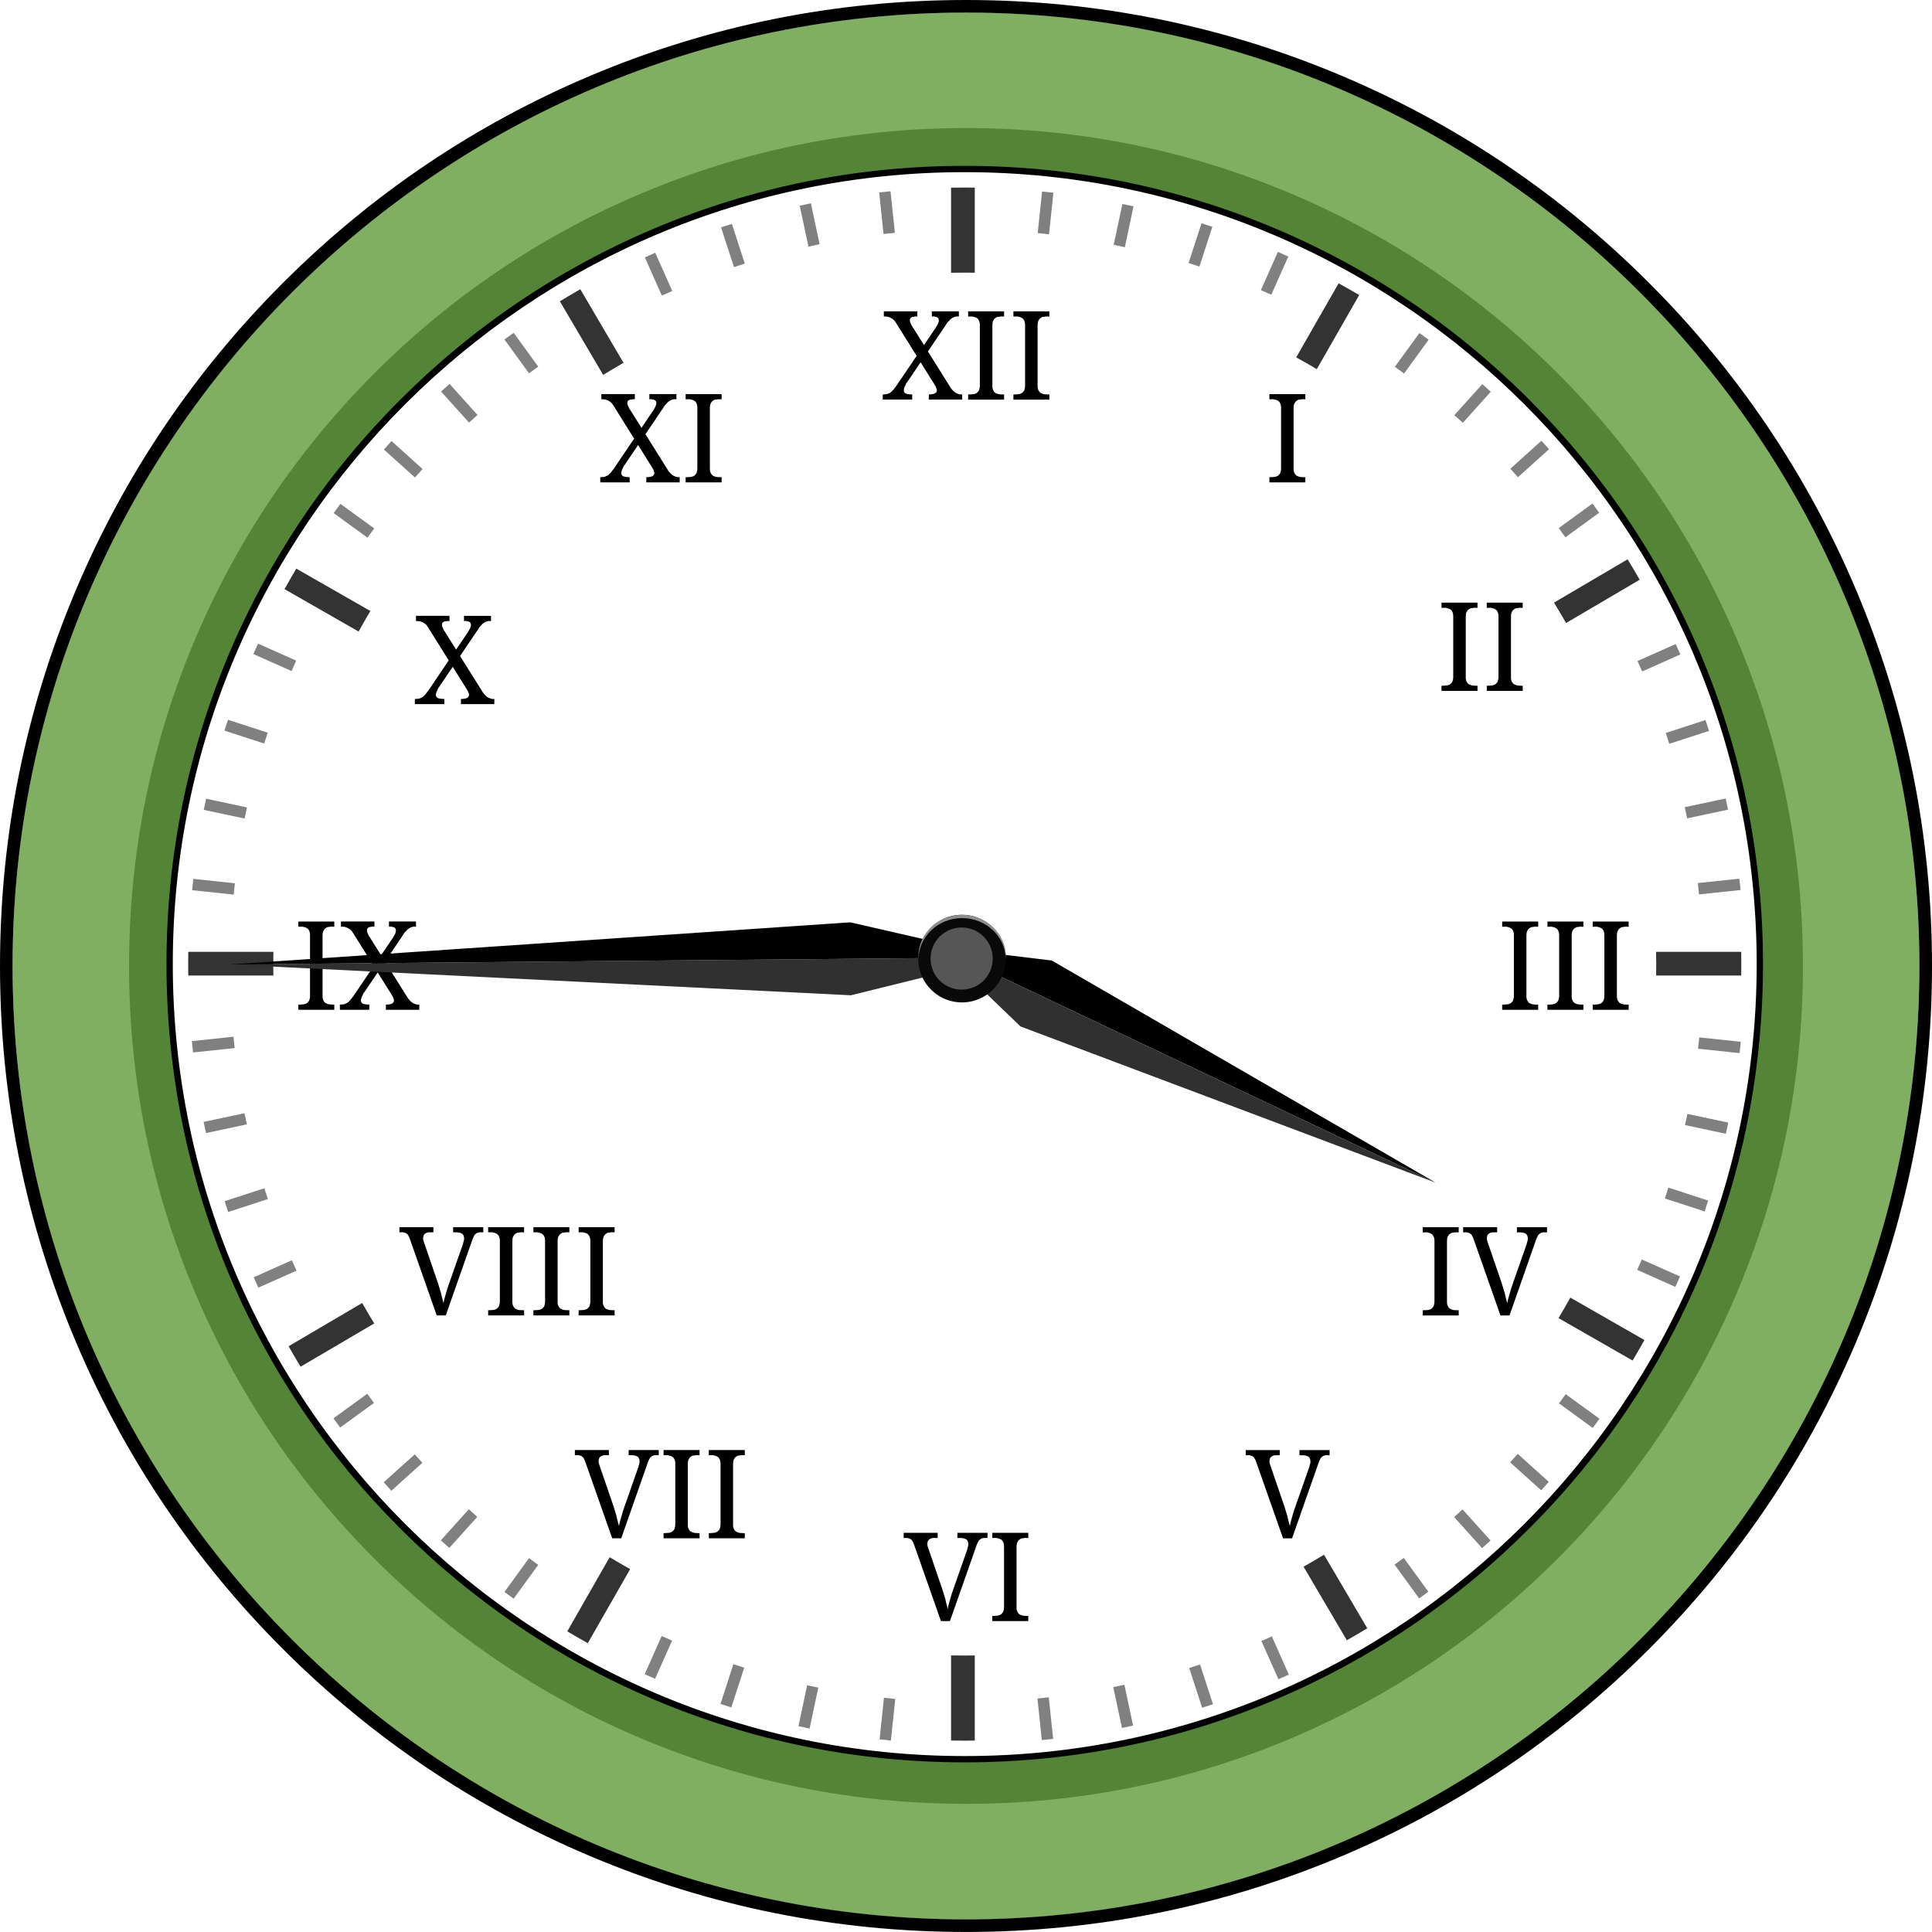
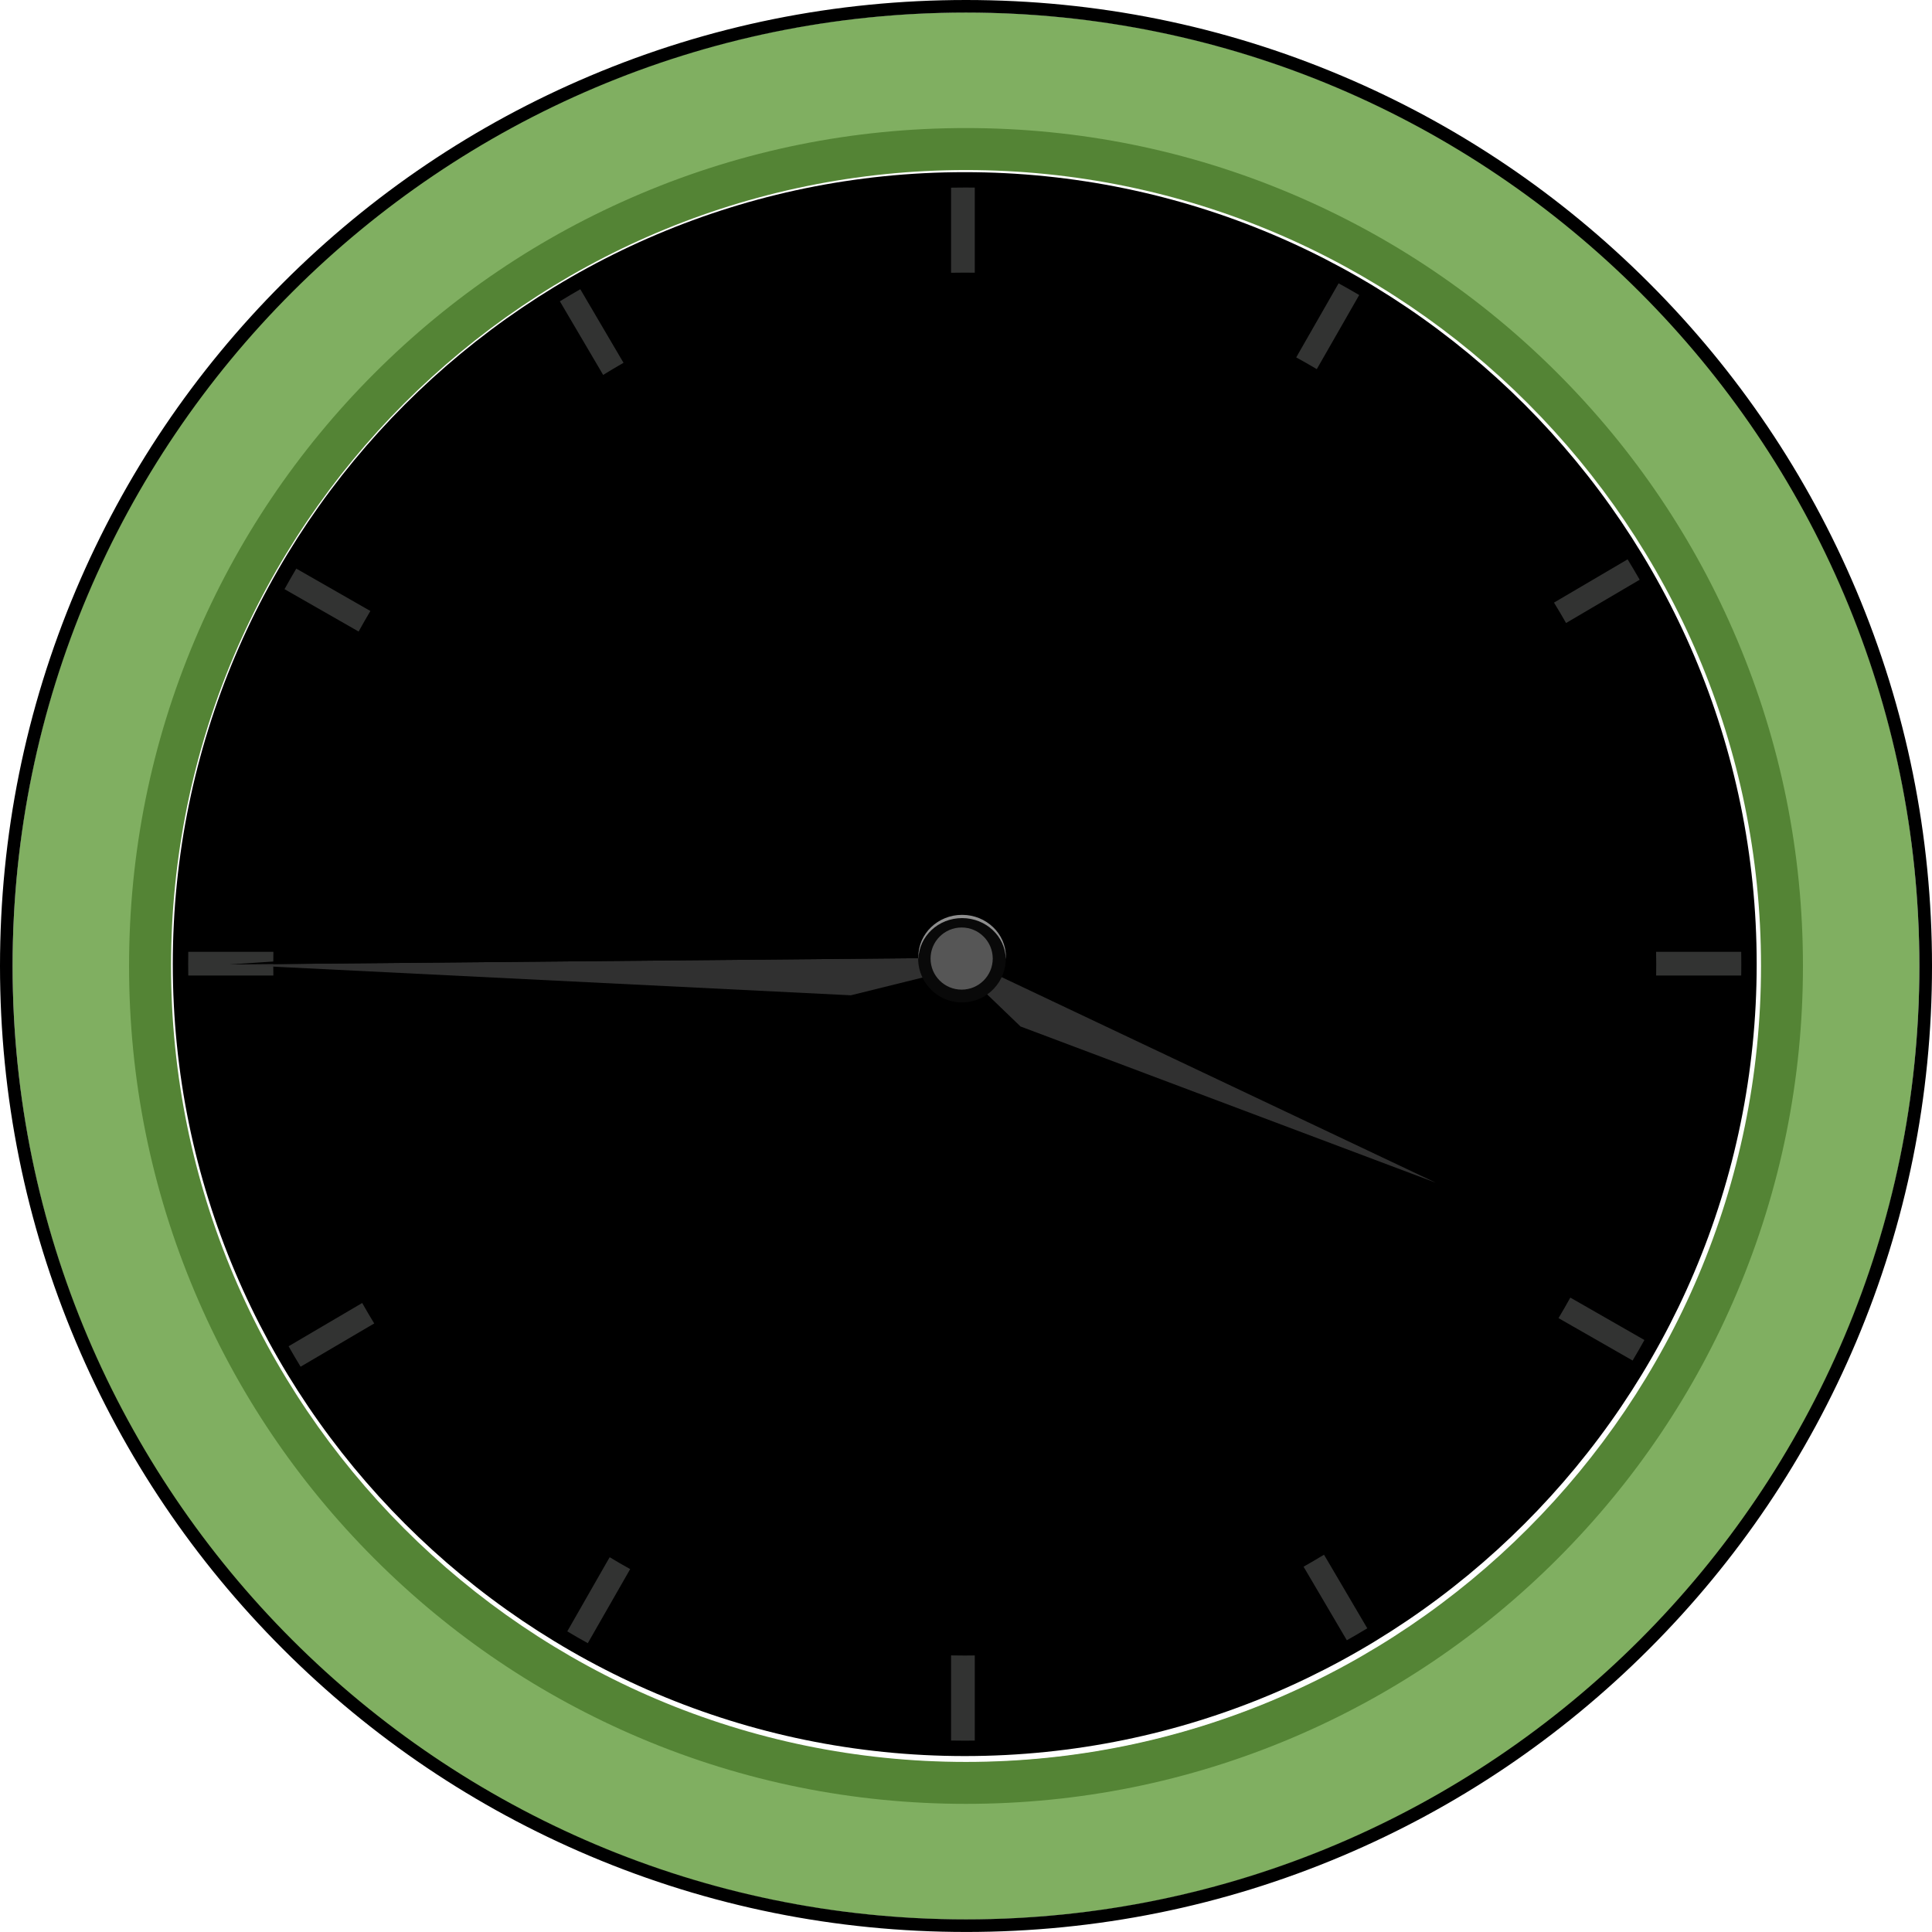
<svg xmlns="http://www.w3.org/2000/svg" xmlns:ns1="http://sodipodi.sourceforge.net/DTD/sodipodi-0.dtd" xmlns:ns2="http://www.inkscape.org/namespaces/inkscape" width="233.453" height="233.448" viewBox="0 0 175.089 175.086" class="displayed_equation" version="1.1" id="svg30" ns1:docname="1.svg">
  <defs id="defs34" />
  <ns1:namedview pagecolor="#ffffff" bordercolor="#666666" borderopacity="1" objecttolerance="10" gridtolerance="10" guidetolerance="10" ns2:pageopacity="0" ns2:pageshadow="2" ns2:window-width="640" ns2:window-height="480" id="namedview32" />
-   <path d="m 85.082,29.008 c -0.027,-0.098 -0.016,-0.117 -0.043,-0.16 -0.043,-0.055 -0.074,-0.078 -0.125,-0.098 -0.059,-0.035 -0.117,-0.043 -0.191,-0.051 -0.082,-0.039 -0.152,-0.016 -0.242,-0.016 h -0.031 v -0.469 h 2.449 v 0.469 h -0.098 c -0.109,-0.023 -0.207,0.016 -0.297,0.039 -0.09,0.023 -0.176,0.07 -0.262,0.137 -0.098,0.047 -0.168,0.145 -0.258,0.246 -0.121,0.074 -0.188,0.23 -0.293,0.383 l -1.598,2.363 2.066,3.297 c 0.145,0.207 0.32,0.371 0.465,0.461 0.137,0.059 0.289,0.137 0.434,0.137 h 0.141 v 0.469 h -3.023 v -0.469 h 0.059 c 0.434,-0.012 0.668,-0.125 0.668,-0.375 0,-0.059 -0.004,-0.078 -0.016,-0.121 -0.039,-0.051 -0.027,-0.086 -0.051,-0.141 -0.039,-0.086 -0.062,-0.121 -0.113,-0.203 -0.055,-0.109 -0.109,-0.184 -0.188,-0.305 l -1.105,-1.77 -1.23,1.824 c -0.066,0.031 -0.066,0.098 -0.102,0.16 -0.031,0.059 -0.062,0.121 -0.09,0.188 -0.031,0.035 -0.055,0.133 -0.074,0.203 -0.027,0.035 -0.023,0.129 -0.023,0.188 -0.004,0.102 0.059,0.219 0.176,0.27 0.09,0.039 0.301,0.082 0.551,0.082 h 0.031 v 0.469 h -2.668 v -0.469 h 0.07 c 0.109,-0.012 0.254,-0.016 0.352,-0.043 0.094,-0.059 0.195,-0.074 0.281,-0.133 0.082,-0.082 0.168,-0.145 0.254,-0.242 0.062,-0.102 0.176,-0.223 0.277,-0.367 l 1.836,-2.707 -1.863,-2.98 c -0.137,-0.234 -0.285,-0.363 -0.453,-0.453 -0.188,-0.094 -0.34,-0.137 -0.508,-0.137 h -0.148 v -0.469 h 3.035 v 0.469 h -0.031 c -0.129,-0.023 -0.234,0.012 -0.316,0.027 -0.113,-0.016 -0.152,0.039 -0.199,0.066 -0.074,0.008 -0.078,0.066 -0.098,0.105 -0.047,0.016 -0.027,0.082 -0.027,0.125 -0.02,0.008 0.004,0.078 0.008,0.113 -0.016,0.035 0.016,0.082 0.035,0.129 0.016,0.039 0.047,0.109 0.078,0.172 0.008,0.066 0.086,0.148 0.148,0.25 l 1.004,1.602 1.07,-1.582 c 0.082,-0.152 0.152,-0.246 0.203,-0.359 0.047,-0.121 0.074,-0.223 0.074,-0.324 m 2.656,7.207 v -0.469 h 0.141 c 0.102,-0.012 0.25,-0.012 0.359,-0.027 0.098,-0.02 0.207,-0.059 0.293,-0.113 0.074,-0.09 0.148,-0.141 0.195,-0.242 0.039,-0.125 0.074,-0.25 0.074,-0.426 v -5.449 c 0,-0.199 -0.027,-0.312 -0.074,-0.418 -0.055,-0.125 -0.113,-0.188 -0.195,-0.246 -0.094,-0.059 -0.184,-0.094 -0.293,-0.113 -0.125,-0.051 -0.23,-0.027 -0.359,-0.027 h -0.141 v -0.469 h 3.258 v 0.469 h -0.145 c -0.141,-0.023 -0.242,0.012 -0.355,0.027 -0.145,-0.012 -0.211,0.059 -0.293,0.113 -0.082,0.055 -0.148,0.137 -0.199,0.246 -0.051,0.086 -0.07,0.242 -0.07,0.418 v 5.449 c -0.012,0.168 0.023,0.316 0.07,0.426 0.047,0.09 0.117,0.184 0.199,0.242 0.082,0.027 0.18,0.094 0.293,0.113 0.082,0.016 0.23,0.027 0.355,0.027 h 0.145 v 0.469 h -3.258 m 4.102,0 v -0.469 h 0.141 c 0.102,-0.012 0.246,-0.012 0.359,-0.027 0.098,-0.02 0.207,-0.059 0.289,-0.113 0.074,-0.09 0.152,-0.141 0.199,-0.242 0.035,-0.125 0.07,-0.25 0.07,-0.426 v -5.449 c 0,-0.199 -0.023,-0.312 -0.07,-0.418 -0.059,-0.125 -0.113,-0.188 -0.199,-0.246 -0.09,-0.059 -0.18,-0.094 -0.289,-0.113 -0.125,-0.051 -0.23,-0.027 -0.359,-0.027 h -0.141 v -0.469 h 3.258 v 0.469 h -0.145 c -0.145,-0.023 -0.246,0.012 -0.359,0.027 -0.145,-0.012 -0.211,0.059 -0.293,0.113 -0.082,0.055 -0.148,0.137 -0.195,0.246 -0.051,0.086 -0.074,0.242 -0.074,0.418 v 5.449 c -0.012,0.168 0.023,0.316 0.074,0.426 0.047,0.09 0.113,0.184 0.195,0.242 0.082,0.027 0.18,0.094 0.293,0.113 0.082,0.016 0.234,0.027 0.359,0.027 h 0.145 v 0.469 h -3.258 m 23.199,7.5 v -0.469 h 0.141 c 0.102,-0.012 0.25,-0.012 0.359,-0.027 0.098,-0.02 0.207,-0.059 0.293,-0.113 0.07,-0.09 0.148,-0.141 0.195,-0.242 0.039,-0.125 0.07,-0.25 0.07,-0.426 v -5.449 c 0,-0.199 -0.023,-0.312 -0.07,-0.418 -0.055,-0.125 -0.113,-0.188 -0.195,-0.246 -0.094,-0.059 -0.184,-0.094 -0.293,-0.113 -0.125,-0.051 -0.23,-0.027 -0.359,-0.027 h -0.141 v -0.469 h 3.258 v 0.469 h -0.145 c -0.145,-0.023 -0.242,0.012 -0.359,0.027 -0.145,-0.012 -0.207,0.059 -0.289,0.113 -0.086,0.055 -0.148,0.137 -0.199,0.246 -0.051,0.086 -0.074,0.242 -0.074,0.418 v 5.449 c -0.008,0.168 0.027,0.316 0.074,0.426 0.047,0.09 0.117,0.184 0.199,0.242 0.078,0.027 0.18,0.094 0.289,0.113 0.082,0.016 0.234,0.027 0.359,0.027 h 0.145 v 0.469 h -3.258 m 15.598,18.898 v -0.469 h 0.145 c 0.102,-0.012 0.246,-0.008 0.355,-0.027 0.102,-0.02 0.211,-0.055 0.293,-0.113 0.074,-0.086 0.152,-0.137 0.199,-0.242 0.035,-0.121 0.07,-0.246 0.07,-0.422 v -5.449 c 0,-0.203 -0.023,-0.316 -0.07,-0.422 -0.059,-0.125 -0.113,-0.188 -0.199,-0.242 -0.094,-0.062 -0.18,-0.098 -0.293,-0.113 -0.121,-0.051 -0.227,-0.027 -0.355,-0.027 h -0.145 v -0.473 h 3.262 v 0.473 h -0.148 c -0.141,-0.023 -0.242,0.008 -0.355,0.027 -0.145,-0.016 -0.211,0.055 -0.293,0.113 -0.082,0.051 -0.148,0.137 -0.195,0.242 -0.051,0.086 -0.074,0.246 -0.074,0.422 v 5.449 c -0.012,0.168 0.023,0.316 0.074,0.422 0.047,0.09 0.113,0.188 0.195,0.242 0.082,0.027 0.18,0.094 0.293,0.113 0.082,0.016 0.23,0.027 0.355,0.027 h 0.148 v 0.469 h -3.262 m 4.102,0 v -0.469 h 0.141 c 0.102,-0.012 0.25,-0.008 0.359,-0.027 0.098,-0.02 0.207,-0.055 0.293,-0.113 0.074,-0.086 0.148,-0.137 0.195,-0.242 0.039,-0.121 0.074,-0.246 0.074,-0.422 v -5.449 c 0,-0.203 -0.027,-0.316 -0.074,-0.422 -0.055,-0.125 -0.113,-0.188 -0.195,-0.242 -0.094,-0.062 -0.184,-0.098 -0.293,-0.113 -0.125,-0.051 -0.23,-0.027 -0.359,-0.027 H 134.738 v -0.473 h 3.258 v 0.473 h -0.145 c -0.141,-0.023 -0.242,0.008 -0.355,0.027 -0.145,-0.016 -0.211,0.055 -0.293,0.113 -0.082,0.051 -0.148,0.137 -0.199,0.242 -0.051,0.086 -0.07,0.246 -0.07,0.422 v 5.449 c -0.012,0.168 0.023,0.316 0.07,0.422 0.047,0.09 0.117,0.188 0.199,0.242 0.082,0.027 0.18,0.094 0.293,0.113 0.082,0.016 0.23,0.027 0.355,0.027 h 0.145 v 0.469 H 134.738 m 1.398,28.902 v -0.473 h 0.145 c 0.102,-0.008 0.246,-0.008 0.355,-0.027 0.102,-0.016 0.211,-0.055 0.293,-0.109 0.074,-0.09 0.152,-0.141 0.199,-0.246 0.035,-0.121 0.07,-0.246 0.07,-0.422 v -5.449 c 0,-0.199 -0.023,-0.316 -0.07,-0.418 -0.059,-0.125 -0.113,-0.191 -0.199,-0.246 -0.094,-0.062 -0.18,-0.094 -0.293,-0.113 -0.121,-0.051 -0.227,-0.027 -0.355,-0.027 h -0.145 v -0.469 h 3.262 v 0.469 h -0.148 c -0.141,-0.023 -0.242,0.012 -0.355,0.027 -0.145,-0.012 -0.211,0.059 -0.293,0.113 -0.082,0.055 -0.148,0.137 -0.195,0.246 -0.051,0.086 -0.074,0.242 -0.074,0.418 v 5.449 c -0.012,0.168 0.023,0.316 0.074,0.422 0.047,0.09 0.113,0.188 0.195,0.246 0.082,0.023 0.18,0.094 0.293,0.109 0.082,0.019 0.23,0.027 0.355,0.027 h 0.148 v 0.473 h -3.262 m 4.102,0 v -0.473 h 0.141 c 0.102,-0.008 0.25,-0.008 0.359,-0.027 0.098,-0.016 0.207,-0.055 0.293,-0.109 0.074,-0.09 0.148,-0.141 0.195,-0.246 0.039,-0.121 0.074,-0.246 0.074,-0.422 v -5.449 c 0,-0.199 -0.027,-0.316 -0.074,-0.418 -0.055,-0.125 -0.113,-0.191 -0.195,-0.246 -0.094,-0.062 -0.184,-0.094 -0.293,-0.113 -0.125,-0.051 -0.23,-0.027 -0.359,-0.027 H 140.238 v -0.469 h 3.258 v 0.469 h -0.145 c -0.141,-0.023 -0.242,0.012 -0.355,0.027 -0.145,-0.012 -0.211,0.059 -0.293,0.113 -0.082,0.055 -0.148,0.137 -0.199,0.246 -0.051,0.086 -0.07,0.242 -0.07,0.418 v 5.449 c -0.012,0.168 0.023,0.316 0.07,0.422 0.047,0.09 0.117,0.188 0.199,0.246 0.082,0.023 0.18,0.094 0.293,0.109 0.082,0.019 0.23,0.027 0.355,0.027 h 0.145 v 0.473 H 140.238 m 4.102,0 v -0.473 h 0.141 c 0.102,-0.008 0.246,-0.008 0.359,-0.027 0.098,-0.016 0.207,-0.055 0.289,-0.109 0.074,-0.09 0.152,-0.141 0.199,-0.246 0.035,-0.121 0.07,-0.246 0.07,-0.422 v -5.449 c 0,-0.199 -0.023,-0.316 -0.07,-0.418 -0.059,-0.125 -0.113,-0.191 -0.199,-0.246 -0.09,-0.062 -0.18,-0.094 -0.289,-0.113 -0.125,-0.051 -0.23,-0.027 -0.359,-0.027 h -0.141 v -0.469 h 3.258 v 0.469 h -0.145 c -0.145,-0.023 -0.246,0.012 -0.359,0.027 -0.145,-0.012 -0.211,0.059 -0.293,0.113 -0.082,0.055 -0.148,0.137 -0.195,0.246 -0.051,0.086 -0.074,0.242 -0.074,0.418 v 5.449 c -0.012,0.168 0.023,0.316 0.074,0.422 0.047,0.09 0.113,0.188 0.195,0.246 0.082,0.023 0.18,0.094 0.293,0.109 0.082,0.019 0.234,0.027 0.359,0.027 h 0.145 v 0.473 h -3.258 m -15.402,27.699 v -0.473 h 0.145 c 0.098,-0.008 0.246,-0.008 0.355,-0.023 0.102,-0.019 0.211,-0.059 0.293,-0.113 0.074,-0.09 0.148,-0.141 0.195,-0.246 0.039,-0.121 0.074,-0.246 0.074,-0.422 v -5.449 c 0,-0.199 -0.023,-0.312 -0.074,-0.418 -0.055,-0.125 -0.109,-0.188 -0.195,-0.246 -0.094,-0.059 -0.18,-0.094 -0.293,-0.113 -0.121,-0.051 -0.23,-0.027 -0.355,-0.027 h -0.145 v -0.469 h 3.258 v 0.469 h -0.145 c -0.141,-0.023 -0.242,0.012 -0.355,0.027 -0.145,-0.012 -0.211,0.059 -0.293,0.113 -0.082,0.055 -0.148,0.137 -0.195,0.246 -0.055,0.086 -0.074,0.242 -0.074,0.418 v 5.449 c -0.012,0.168 0.023,0.316 0.074,0.422 0.047,0.09 0.113,0.188 0.195,0.246 0.082,0.027 0.18,0.094 0.293,0.113 0.082,0.016 0.23,0.023 0.355,0.023 h 0.145 v 0.473 h -3.258 m 7.043,0 -2.441,-6.941 c -0.051,-0.137 -0.082,-0.211 -0.129,-0.289 -0.051,-0.098 -0.102,-0.137 -0.164,-0.18 -0.078,-0.074 -0.133,-0.074 -0.215,-0.094 -0.09,-0.051 -0.176,-0.027 -0.285,-0.027 h -0.148 v -0.469 h 3.082 v 0.469 h -0.258 c -0.234,-0.023 -0.395,0.043 -0.508,0.129 -0.113,0.086 -0.164,0.223 -0.164,0.406 -0.019,0.062 0.008,0.129 0.023,0.195 -0.008,0.031 0.039,0.141 0.066,0.223 l 1.25,3.637 c 0.082,0.312 0.211,0.656 0.293,0.969 0.051,0.301 0.152,0.602 0.215,0.871 0.027,-0.27 0.129,-0.555 0.211,-0.859 0.078,-0.316 0.184,-0.629 0.309,-0.98 l 1.25,-3.562 c 0.008,-0.121 0.055,-0.176 0.07,-0.258 0.008,-0.098 0.027,-0.16 0.027,-0.223 -0.019,-0.199 -0.062,-0.332 -0.184,-0.418 -0.148,-0.086 -0.305,-0.129 -0.555,-0.129 h -0.254 v -0.469 h 2.727 v 0.469 h -0.211 c -0.141,-0.023 -0.203,0.012 -0.285,0.035 -0.078,0.019 -0.148,0.062 -0.211,0.129 -0.094,0.051 -0.125,0.152 -0.18,0.266 -0.059,0.078 -0.109,0.258 -0.176,0.441 l -2.336,6.66 h -0.82 m -19.703,20.199 -2.438,-6.938 c -0.051,-0.137 -0.082,-0.215 -0.133,-0.289 -0.047,-0.102 -0.102,-0.141 -0.164,-0.184 -0.074,-0.074 -0.129,-0.074 -0.211,-0.09 -0.094,-0.055 -0.176,-0.031 -0.285,-0.031 h -0.148 v -0.469 h 3.082 v 0.469 h -0.258 c -0.234,-0.023 -0.395,0.047 -0.508,0.133 -0.117,0.086 -0.164,0.219 -0.164,0.406 -0.019,0.059 0.008,0.125 0.019,0.191 -0.004,0.031 0.043,0.141 0.07,0.223 l 1.246,3.641 c 0.086,0.312 0.215,0.652 0.297,0.965 0.051,0.305 0.152,0.602 0.215,0.871 0.027,-0.27 0.129,-0.555 0.207,-0.859 0.078,-0.316 0.188,-0.629 0.312,-0.977 l 1.25,-3.562 c 0.008,-0.125 0.051,-0.18 0.07,-0.262 0.008,-0.098 0.027,-0.16 0.027,-0.223 -0.019,-0.195 -0.062,-0.328 -0.184,-0.414 -0.148,-0.086 -0.309,-0.133 -0.555,-0.133 h -0.258 v -0.469 h 2.73 v 0.469 h -0.211 c -0.141,-0.023 -0.207,0.012 -0.285,0.035 -0.078,0.019 -0.148,0.066 -0.211,0.129 -0.098,0.055 -0.125,0.152 -0.18,0.266 -0.059,0.078 -0.113,0.262 -0.176,0.441 l -2.34,6.66 h -0.82 m -31,7.5 -2.438,-6.938 c -0.055,-0.137 -0.082,-0.215 -0.133,-0.289 -0.047,-0.102 -0.102,-0.141 -0.164,-0.184 -0.074,-0.074 -0.129,-0.074 -0.211,-0.09 -0.09,-0.055 -0.176,-0.031 -0.285,-0.031 h -0.148 v -0.469 h 3.082 v 0.469 h -0.258 c -0.234,-0.023 -0.395,0.047 -0.508,0.133 -0.117,0.086 -0.164,0.219 -0.164,0.406 -0.019,0.059 0.008,0.125 0.019,0.191 -0.004,0.031 0.043,0.141 0.07,0.223 l 1.246,3.641 c 0.086,0.312 0.215,0.652 0.297,0.965 0.051,0.305 0.152,0.602 0.215,0.871 0.027,-0.27 0.129,-0.555 0.207,-0.859 0.078,-0.316 0.188,-0.629 0.312,-0.977 l 1.25,-3.562 c 0.008,-0.125 0.051,-0.18 0.07,-0.262 0.008,-0.098 0.027,-0.16 0.027,-0.223 -0.019,-0.195 -0.062,-0.328 -0.184,-0.414 -0.148,-0.086 -0.309,-0.133 -0.555,-0.133 h -0.258 v -0.469 h 2.73 v 0.469 h -0.211 c -0.141,-0.023 -0.207,0.012 -0.285,0.035 -0.078,0.019 -0.148,0.066 -0.211,0.129 -0.098,0.055 -0.125,0.152 -0.18,0.266 -0.059,0.078 -0.113,0.262 -0.176,0.441 l -2.34,6.66 h -0.82 m 4.66,0 v -0.469 h 0.145 c 0.098,-0.012 0.246,-0.012 0.355,-0.027 0.102,-0.019 0.211,-0.059 0.293,-0.113 0.074,-0.086 0.148,-0.137 0.195,-0.242 0.039,-0.125 0.074,-0.25 0.074,-0.422 v -5.453 c 0,-0.199 -0.023,-0.312 -0.074,-0.418 -0.055,-0.125 -0.109,-0.188 -0.195,-0.246 -0.094,-0.059 -0.18,-0.094 -0.293,-0.109 -0.121,-0.055 -0.23,-0.031 -0.355,-0.031 h -0.145 v -0.469 h 3.258 v 0.469 h -0.145 c -0.141,-0.023 -0.242,0.012 -0.355,0.031 -0.145,-0.016 -0.211,0.055 -0.293,0.109 -0.082,0.055 -0.148,0.141 -0.195,0.246 -0.055,0.086 -0.074,0.246 -0.074,0.418 v 5.453 c -0.012,0.164 0.023,0.312 0.074,0.422 0.047,0.09 0.113,0.184 0.195,0.242 0.082,0.027 0.18,0.094 0.293,0.113 0.082,0.016 0.23,0.027 0.355,0.027 h 0.145 v 0.469 h -3.258 M 59.484,36.508 c -0.027,-0.098 -0.016,-0.117 -0.047,-0.16 -0.043,-0.055 -0.074,-0.078 -0.125,-0.098 -0.059,-0.035 -0.117,-0.043 -0.191,-0.051 -0.078,-0.039 -0.152,-0.016 -0.238,-0.016 h -0.035 v -0.469 h 2.453 v 0.469 h -0.102 c -0.109,-0.023 -0.207,0.016 -0.297,0.039 -0.09,0.023 -0.176,0.07 -0.258,0.137 -0.102,0.047 -0.172,0.145 -0.262,0.246 -0.117,0.074 -0.188,0.23 -0.293,0.383 l -1.594,2.363 2.062,3.297 c 0.145,0.207 0.32,0.371 0.469,0.461 0.137,0.059 0.289,0.137 0.43,0.137 h 0.141 v 0.469 h -3.023 v -0.469 h 0.062 c 0.43,-0.012 0.664,-0.125 0.664,-0.375 0,-0.059 -0.004,-0.078 -0.012,-0.121 -0.039,-0.051 -0.027,-0.086 -0.055,-0.141 -0.035,-0.086 -0.062,-0.121 -0.109,-0.203 -0.059,-0.109 -0.113,-0.184 -0.191,-0.305 l -1.102,-1.77 -1.234,1.824 c -0.066,0.031 -0.066,0.098 -0.098,0.16 -0.031,0.059 -0.062,0.121 -0.094,0.188 -0.031,0.035 -0.051,0.133 -0.07,0.203 -0.031,0.035 -0.027,0.129 -0.027,0.188 -0.004,0.102 0.059,0.219 0.176,0.27 0.09,0.039 0.305,0.082 0.551,0.082 h 0.031 v 0.469 H 54.398 v -0.469 h 0.074 c 0.109,-0.012 0.25,-0.016 0.352,-0.043 0.09,-0.059 0.191,-0.074 0.277,-0.133 0.086,-0.082 0.172,-0.145 0.254,-0.242 0.066,-0.102 0.176,-0.223 0.281,-0.367 l 1.832,-2.707 -1.859,-2.98 c -0.137,-0.234 -0.289,-0.363 -0.457,-0.453 -0.188,-0.094 -0.34,-0.137 -0.508,-0.137 h -0.145 v -0.469 h 3.035 v 0.469 h -0.035 c -0.129,-0.023 -0.23,0.012 -0.316,0.027 -0.113,-0.016 -0.148,0.039 -0.195,0.066 -0.078,0.008 -0.082,0.066 -0.102,0.105 -0.047,0.016 -0.023,0.082 -0.023,0.125 -0.023,0.008 0,0.078 0.008,0.113 -0.02,0.035 0.016,0.082 0.031,0.129 0.02,0.039 0.047,0.109 0.082,0.172 0.008,0.066 0.082,0.148 0.145,0.25 l 1.004,1.602 1.074,-1.582 c 0.078,-0.152 0.148,-0.246 0.199,-0.359 0.051,-0.121 0.078,-0.223 0.078,-0.324 m 2.652,7.207 v -0.469 h 0.145 c 0.102,-0.012 0.246,-0.012 0.355,-0.027 0.102,-0.02 0.211,-0.059 0.293,-0.113 0.074,-0.09 0.152,-0.141 0.199,-0.242 0.035,-0.125 0.07,-0.25 0.07,-0.426 v -5.449 c 0,-0.199 -0.023,-0.312 -0.07,-0.418 -0.059,-0.125 -0.113,-0.188 -0.199,-0.246 -0.094,-0.059 -0.18,-0.094 -0.293,-0.113 -0.121,-0.051 -0.227,-0.027 -0.355,-0.027 h -0.145 v -0.469 h 3.262 v 0.469 h -0.148 c -0.141,-0.023 -0.242,0.012 -0.355,0.027 -0.145,-0.012 -0.211,0.059 -0.293,0.113 -0.082,0.055 -0.148,0.137 -0.195,0.246 -0.051,0.086 -0.074,0.242 -0.074,0.418 V 42.438 c -0.012,0.168 0.023,0.316 0.074,0.426 0.047,0.09 0.113,0.184 0.195,0.242 0.082,0.027 0.18,0.094 0.293,0.113 0.082,0.016 0.23,0.027 0.355,0.027 h 0.148 v 0.469 H 62.136 M 42.683,56.609 c -0.027,-0.098 -0.016,-0.121 -0.047,-0.16 -0.043,-0.055 -0.07,-0.078 -0.125,-0.102 -0.059,-0.035 -0.117,-0.039 -0.188,-0.051 -0.082,-0.035 -0.156,-0.012 -0.242,-0.012 h -0.031 V 55.812 h 2.449 v 0.473 h -0.098 c -0.113,-0.023 -0.211,0.012 -0.301,0.039 -0.09,0.02 -0.176,0.07 -0.258,0.133 -0.098,0.051 -0.172,0.148 -0.262,0.25 -0.117,0.07 -0.184,0.23 -0.289,0.383 l -1.598,2.363 2.066,3.293 c 0.145,0.211 0.316,0.375 0.465,0.465 0.137,0.055 0.289,0.133 0.43,0.133 h 0.145 v 0.469 h -3.027 v -0.469 h 0.062 c 0.434,-0.008 0.668,-0.125 0.668,-0.371 -0.004,-0.059 -0.008,-0.082 -0.016,-0.121 -0.039,-0.055 -0.027,-0.086 -0.055,-0.141 -0.035,-0.086 -0.062,-0.125 -0.109,-0.203 -0.059,-0.113 -0.113,-0.184 -0.188,-0.309 l -1.105,-1.77 -1.234,1.824 c -0.066,0.035 -0.066,0.102 -0.098,0.164 -0.031,0.059 -0.062,0.121 -0.094,0.188 -0.031,0.035 -0.051,0.133 -0.07,0.199 -0.031,0.039 -0.027,0.129 -0.027,0.191 -0.004,0.098 0.059,0.215 0.176,0.27 0.09,0.035 0.305,0.078 0.551,0.078 h 0.035 v 0.469 h -2.672 v -0.469 h 0.074 c 0.109,-0.008 0.25,-0.012 0.352,-0.039 0.094,-0.059 0.195,-0.074 0.277,-0.137 0.086,-0.078 0.172,-0.141 0.254,-0.238 0.066,-0.105 0.18,-0.223 0.281,-0.367 l 1.832,-2.711 -1.859,-2.977 c -0.137,-0.234 -0.285,-0.367 -0.457,-0.457 -0.188,-0.09 -0.336,-0.133 -0.504,-0.133 h -0.148 v -0.473 h 3.035 v 0.473 h -0.035 c -0.125,-0.023 -0.23,0.008 -0.316,0.023 -0.109,-0.016 -0.148,0.039 -0.195,0.07 -0.078,0.008 -0.082,0.062 -0.098,0.105 -0.051,0.016 -0.027,0.078 -0.027,0.125 -0.023,0.008 0,0.074 0.008,0.113 -0.02,0.035 0.016,0.078 0.035,0.129 0.016,0.035 0.043,0.105 0.078,0.172 0.008,0.062 0.082,0.148 0.145,0.246 l 1.004,1.605 1.074,-1.582 c 0.082,-0.156 0.148,-0.25 0.199,-0.363 0.051,-0.117 0.078,-0.219 0.078,-0.32 m -15.645,34.906 v -0.473 h 0.141 c 0.102,-0.008 0.246,-0.008 0.359,-0.027 0.098,-0.016 0.207,-0.055 0.293,-0.109 0.074,-0.09 0.148,-0.141 0.195,-0.246 0.039,-0.121 0.07,-0.246 0.07,-0.422 v -5.449 c 0,-0.199 -0.023,-0.316 -0.07,-0.418 -0.055,-0.125 -0.113,-0.191 -0.195,-0.246 -0.094,-0.062 -0.184,-0.094 -0.293,-0.113 -0.125,-0.051 -0.23,-0.027 -0.359,-0.027 h -0.141 v -0.469 h 3.258 v 0.469 h -0.145 c -0.145,-0.023 -0.246,0.012 -0.359,0.027 -0.145,-0.012 -0.207,0.059 -0.289,0.113 -0.086,0.055 -0.148,0.137 -0.199,0.246 -0.051,0.086 -0.074,0.242 -0.074,0.418 v 5.449 c -0.008,0.168 0.027,0.316 0.074,0.422 0.047,0.09 0.113,0.188 0.199,0.246 0.078,0.023 0.18,0.094 0.289,0.109 0.082,0.019 0.234,0.027 0.359,0.027 h 0.145 v 0.473 h -3.258 m 8.844,-7.207 c -0.027,-0.098 -0.016,-0.121 -0.047,-0.16 -0.043,-0.055 -0.07,-0.078 -0.125,-0.102 -0.055,-0.035 -0.117,-0.039 -0.188,-0.047 -0.082,-0.039 -0.152,-0.016 -0.242,-0.016 h -0.031 v -0.469 h 2.449 v 0.469 h -0.098 c -0.109,-0.023 -0.211,0.016 -0.301,0.039 -0.09,0.023 -0.172,0.07 -0.258,0.137 -0.098,0.047 -0.172,0.145 -0.258,0.246 -0.121,0.07 -0.188,0.23 -0.293,0.383 l -1.598,2.363 2.066,3.297 c 0.145,0.207 0.32,0.371 0.465,0.461 0.137,0.059 0.289,0.133 0.43,0.133 h 0.145 v 0.473 h -3.027 v -0.473 h 0.062 c 0.434,-0.008 0.668,-0.121 0.668,-0.371 0,-0.059 -0.004,-0.082 -0.016,-0.121 -0.039,-0.051 -0.027,-0.086 -0.051,-0.141 -0.039,-0.086 -0.062,-0.121 -0.113,-0.203 -0.055,-0.113 -0.109,-0.184 -0.188,-0.309 l -1.105,-1.766 -1.234,1.824 c -0.062,0.031 -0.062,0.098 -0.098,0.16 -0.031,0.059 -0.062,0.121 -0.09,0.188 -0.035,0.035 -0.055,0.133 -0.074,0.199 -0.027,0.039 -0.027,0.133 -0.027,0.191 0,0.098 0.059,0.215 0.18,0.27 0.09,0.035 0.301,0.078 0.547,0.078 h 0.035 v 0.473 h -2.668 v -0.473 h 0.07 c 0.109,-0.008 0.25,-0.012 0.352,-0.039 0.094,-0.059 0.195,-0.074 0.281,-0.133 0.082,-0.082 0.168,-0.145 0.25,-0.242 0.066,-0.105 0.18,-0.223 0.281,-0.367 l 1.836,-2.707 -1.863,-2.98 c -0.137,-0.234 -0.285,-0.363 -0.457,-0.453 -0.188,-0.094 -0.336,-0.137 -0.504,-0.137 h -0.148 v -0.469 h 3.035 v 0.469 h -0.031 c -0.129,-0.023 -0.234,0.008 -0.32,0.023 -0.109,-0.012 -0.148,0.043 -0.195,0.07 -0.078,0.008 -0.078,0.062 -0.098,0.105 -0.047,0.016 -0.027,0.082 -0.027,0.125 -0.02,0.008 0.004,0.078 0.008,0.113 -0.02,0.035 0.016,0.078 0.035,0.129 0.016,0.039 0.043,0.109 0.078,0.172 0.008,0.062 0.086,0.148 0.145,0.246 l 1.008,1.605 1.07,-1.582 c 0.082,-0.152 0.148,-0.246 0.203,-0.359 0.047,-0.121 0.074,-0.223 0.074,-0.324 m 3.695,34.906 -2.438,-6.941 c -0.055,-0.137 -0.086,-0.211 -0.133,-0.289 -0.051,-0.098 -0.102,-0.137 -0.164,-0.18 -0.074,-0.074 -0.133,-0.074 -0.211,-0.094 -0.094,-0.051 -0.176,-0.027 -0.285,-0.027 h -0.148 v -0.469 h 3.078 v 0.469 h -0.258 c -0.23,-0.023 -0.395,0.043 -0.504,0.129 -0.117,0.086 -0.168,0.223 -0.168,0.406 -0.016,0.062 0.008,0.129 0.023,0.195 -0.008,0.031 0.043,0.141 0.07,0.223 l 1.246,3.637 c 0.086,0.312 0.215,0.656 0.293,0.969 0.055,0.301 0.156,0.602 0.219,0.871 0.023,-0.27 0.129,-0.555 0.207,-0.859 0.078,-0.316 0.188,-0.629 0.312,-0.98 l 1.25,-3.562 c 0.004,-0.121 0.051,-0.176 0.07,-0.258 0.004,-0.098 0.027,-0.16 0.027,-0.223 -0.023,-0.199 -0.062,-0.332 -0.184,-0.418 -0.152,-0.086 -0.309,-0.129 -0.555,-0.129 h -0.258 v -0.469 h 2.73 v 0.469 H 43.586 c -0.137,-0.023 -0.203,0.012 -0.281,0.035 -0.082,0.019 -0.148,0.062 -0.215,0.129 -0.094,0.051 -0.121,0.152 -0.176,0.266 -0.059,0.078 -0.113,0.258 -0.176,0.441 l -2.34,6.66 h -0.82 m 4.66,0 v -0.473 h 0.141 c 0.102,-0.008 0.25,-0.008 0.359,-0.023 0.098,-0.019 0.207,-0.059 0.293,-0.113 0.074,-0.09 0.148,-0.141 0.195,-0.246 0.039,-0.121 0.074,-0.246 0.074,-0.422 v -5.449 c 0,-0.199 -0.027,-0.312 -0.074,-0.418 -0.055,-0.125 -0.113,-0.188 -0.195,-0.246 -0.094,-0.059 -0.18,-0.094 -0.293,-0.113 -0.125,-0.051 -0.23,-0.027 -0.359,-0.027 h -0.141 v -0.469 h 3.258 v 0.469 h -0.145 c -0.141,-0.023 -0.242,0.012 -0.355,0.027 -0.145,-0.012 -0.211,0.059 -0.293,0.113 -0.086,0.055 -0.148,0.137 -0.199,0.246 -0.051,0.086 -0.07,0.242 -0.07,0.418 v 5.449 c -0.012,0.168 0.023,0.316 0.07,0.422 0.047,0.09 0.117,0.188 0.199,0.246 0.082,0.027 0.18,0.094 0.293,0.113 0.082,0.016 0.23,0.023 0.355,0.023 h 0.145 v 0.473 h -3.258 m 4.102,0 v -0.473 h 0.141 c 0.102,-0.008 0.246,-0.008 0.359,-0.023 0.098,-0.019 0.207,-0.059 0.289,-0.113 0.074,-0.09 0.152,-0.141 0.199,-0.246 0.039,-0.121 0.07,-0.246 0.07,-0.422 v -5.449 c 0,-0.199 -0.023,-0.312 -0.07,-0.418 -0.059,-0.125 -0.113,-0.188 -0.199,-0.246 -0.094,-0.059 -0.18,-0.094 -0.289,-0.113 -0.125,-0.051 -0.23,-0.027 -0.359,-0.027 h -0.141 v -0.469 h 3.258 v 0.469 h -0.148 c -0.141,-0.023 -0.242,0.012 -0.355,0.027 -0.145,-0.012 -0.211,0.059 -0.293,0.113 -0.082,0.055 -0.145,0.137 -0.195,0.246 -0.051,0.086 -0.074,0.242 -0.074,0.418 v 5.449 c -0.012,0.168 0.023,0.316 0.074,0.422 0.047,0.09 0.113,0.188 0.195,0.246 0.082,0.027 0.18,0.094 0.293,0.113 0.082,0.016 0.234,0.023 0.355,0.023 h 0.148 v 0.473 h -3.258 m 4.098,0 v -0.473 h 0.145 c 0.098,-0.008 0.246,-0.008 0.355,-0.023 0.098,-0.019 0.211,-0.059 0.293,-0.113 0.074,-0.09 0.148,-0.141 0.195,-0.246 0.039,-0.121 0.074,-0.246 0.074,-0.422 v -5.449 c 0,-0.199 -0.023,-0.312 -0.074,-0.418 -0.055,-0.125 -0.109,-0.188 -0.195,-0.246 -0.094,-0.059 -0.18,-0.094 -0.293,-0.113 -0.121,-0.051 -0.23,-0.027 -0.355,-0.027 h -0.145 v -0.469 h 3.262 v 0.469 h -0.148 c -0.141,-0.023 -0.242,0.012 -0.355,0.027 -0.145,-0.012 -0.211,0.059 -0.293,0.113 -0.082,0.055 -0.148,0.137 -0.195,0.246 -0.051,0.086 -0.074,0.242 -0.074,0.418 v 5.449 c -0.012,0.168 0.023,0.316 0.074,0.422 0.047,0.09 0.113,0.188 0.195,0.246 0.082,0.027 0.18,0.094 0.293,0.113 0.082,0.016 0.23,0.023 0.355,0.023 h 0.148 v 0.473 h -3.262 m 3.043,20.199 -2.441,-6.938 c -0.051,-0.137 -0.082,-0.215 -0.129,-0.289 -0.051,-0.102 -0.102,-0.141 -0.164,-0.184 -0.078,-0.074 -0.133,-0.074 -0.215,-0.09 -0.09,-0.055 -0.176,-0.031 -0.285,-0.031 h -0.148 v -0.469 h 3.082 v 0.469 h -0.258 c -0.234,-0.023 -0.395,0.047 -0.508,0.133 -0.113,0.086 -0.164,0.219 -0.164,0.406 -0.02,0.059 0.008,0.125 0.023,0.191 -0.008,0.031 0.039,0.141 0.066,0.223 l 1.25,3.641 c 0.082,0.312 0.211,0.652 0.293,0.965 0.051,0.305 0.152,0.602 0.215,0.871 0.027,-0.27 0.129,-0.555 0.211,-0.859 0.078,-0.316 0.184,-0.629 0.309,-0.977 l 1.25,-3.562 c 0.008,-0.125 0.055,-0.18 0.07,-0.262 0.008,-0.098 0.027,-0.16 0.027,-0.223 -0.02,-0.195 -0.059,-0.328 -0.184,-0.414 -0.148,-0.086 -0.305,-0.133 -0.555,-0.133 h -0.254 v -0.469 h 2.727 v 0.469 h -0.211 c -0.141,-0.023 -0.207,0.012 -0.285,0.035 -0.078,0.019 -0.148,0.066 -0.211,0.129 -0.094,0.055 -0.125,0.152 -0.18,0.266 -0.059,0.078 -0.113,0.262 -0.176,0.441 l -2.336,6.66 h -0.82 m 4.656,0 v -0.469 h 0.145 c 0.102,-0.012 0.246,-0.012 0.355,-0.027 0.102,-0.019 0.211,-0.059 0.293,-0.113 0.074,-0.086 0.152,-0.137 0.199,-0.242 0.035,-0.125 0.07,-0.25 0.07,-0.422 v -5.453 c 0,-0.199 -0.023,-0.312 -0.07,-0.418 -0.059,-0.125 -0.113,-0.188 -0.199,-0.246 -0.094,-0.059 -0.18,-0.094 -0.293,-0.109 -0.121,-0.055 -0.227,-0.031 -0.355,-0.031 h -0.145 v -0.469 h 3.262 v 0.469 h -0.148 c -0.141,-0.023 -0.242,0.012 -0.355,0.031 -0.145,-0.016 -0.211,0.055 -0.293,0.109 -0.082,0.055 -0.148,0.141 -0.195,0.246 -0.051,0.086 -0.074,0.246 -0.074,0.418 v 5.453 c -0.012,0.164 0.023,0.312 0.074,0.422 0.047,0.09 0.113,0.184 0.195,0.242 0.082,0.027 0.18,0.094 0.293,0.113 0.082,0.016 0.23,0.027 0.355,0.027 h 0.148 v 0.469 h -3.262 m 4.102,0 v -0.469 h 0.141 c 0.102,-0.012 0.25,-0.012 0.359,-0.027 0.098,-0.019 0.207,-0.059 0.293,-0.113 0.074,-0.086 0.148,-0.137 0.195,-0.242 0.039,-0.125 0.074,-0.25 0.074,-0.422 v -5.453 c 0,-0.199 -0.027,-0.312 -0.074,-0.418 -0.055,-0.125 -0.113,-0.188 -0.195,-0.246 -0.094,-0.059 -0.18,-0.094 -0.293,-0.109 -0.125,-0.055 -0.23,-0.031 -0.359,-0.031 h -0.141 v -0.469 h 3.258 v 0.469 h -0.145 c -0.141,-0.023 -0.242,0.012 -0.355,0.031 -0.145,-0.016 -0.211,0.055 -0.293,0.109 -0.086,0.055 -0.148,0.141 -0.199,0.246 -0.051,0.086 -0.07,0.246 -0.07,0.418 v 5.453 c -0.012,0.164 0.023,0.312 0.07,0.422 0.047,0.09 0.117,0.184 0.199,0.242 0.082,0.027 0.18,0.094 0.293,0.113 0.082,0.016 0.23,0.027 0.355,0.027 h 0.145 v 0.469 h -3.258" id="path2" />
  <path d="m 167.16,53.906 c 4.508,10.648 6.785,21.969 6.785,33.637 0,11.664 -2.277,22.98 -6.785,33.637 -4.355,10.285 -10.582,19.527 -18.52,27.469 -7.938,7.938 -17.172,14.164 -27.469,18.52 -10.648,4.508 -21.969,6.789 -33.629,6.789 -11.664,0 -22.977,-2.281 -33.637,-6.789 C 43.621,162.812 34.379,156.586 26.441,148.648 18.5,140.707 12.277,131.465 7.922,121.18 c -4.5,-10.668 -6.781,-21.98 -6.781,-33.645 0,-11.668 2.281,-22.98 6.789,-33.641 C 12.285,43.609 18.511,34.367 26.449,26.43 c 7.941,-7.938 17.18,-14.168 27.469,-18.52 10.648,-4.5 21.961,-6.781 33.625,-6.781 11.668,0 22.98,2.281 33.629,6.789 10.289,4.355 19.531,10.582 27.469,18.52 7.938,7.941 14.164,17.172 18.52,27.469 z m -7.387,33.457 c 0,-9.766 -1.91,-19.242 -5.688,-28.16 -3.641,-8.617 -8.859,-16.355 -15.504,-23 -6.648,-6.645 -14.387,-11.855 -23,-15.508 -8.918,-3.773 -18.398,-5.684 -28.16,-5.684 -9.766,0 -19.242,1.91 -28.16,5.684 -8.613,3.645 -16.352,8.863 -23,15.508 -6.645,6.645 -11.848,14.383 -15.488,23 -3.773,8.918 -5.684,18.395 -5.684,28.16 0,9.762 1.91,19.242 5.684,28.16 3.641,8.613 8.859,16.352 15.508,23 6.645,6.645 14.383,11.855 23,15.504 8.914,3.773 18.395,5.688 28.16,5.688 9.766,0 19.242,-1.914 28.16,-5.688 8.613,-3.641 16.352,-8.859 23,-15.504 6.645,-6.648 11.855,-14.387 15.504,-23 3.758,-8.918 5.668,-18.398 5.668,-28.16 z m 0,0" fill="#80af61" id="path4" />
  <path d="m 87.543,175.086 c -11.816,0 -23.281,-2.316 -34.074,-6.879 C 43.043,163.797 33.679,157.484 25.64,149.445 17.601,141.406 11.289,132.043 6.879,121.617 2.316,110.824 -2.5129432e-4,99.359 -2.5129432e-4,87.543 -2.5129432e-4,75.723 2.316,64.262 6.879,53.465 11.289,43.043 17.601,33.68 25.64,25.641 33.679,17.598 43.043,11.289 53.468,6.879 64.261,2.312 75.726,0 87.543,0 c 11.82,0 23.285,2.312 34.078,6.879 10.426,4.41 19.789,10.719 27.828,18.762 8.039,8.039 14.352,17.402 18.762,27.828 4.562,10.793 6.879,22.254 6.879,34.074 0,11.816 -2.316,23.281 -6.879,34.074 -4.41,10.426 -10.723,19.789 -18.762,27.828 -8.039,8.039 -17.402,14.352 -27.828,18.762 -10.793,4.562 -22.258,6.879 -34.078,6.879 z m 0,-173.945 c -47.641,0 -86.402,38.758 -86.402,86.402 0,47.645 38.762,86.402 86.402,86.402 47.645,0 86.402,-38.758 86.402,-86.402 0,-47.645 -38.758,-86.402 -86.402,-86.402 z m 0,0" id="path6" />
  <path d="m 79.676,17.438 1.027,-0.105 0.398,3.766 -1.031,0.109 z m 14.344,136.492 1.027,-0.109 0.395,3.77 -1.027,0.105 z M 72.476,18.641 l 1.012,-0.215 0.789,3.703 -1.012,0.219 z m 28.414,134.254 1.008,-0.215 0.789,3.703 -1.008,0.215 z M 65.347,20.605 l 0.98,-0.316 1.172,3.602 -0.98,0.32 z m 42.426,130.559 0.984,-0.32 1.172,3.605 -0.984,0.316 z M 58.441,23.328 l 0.941,-0.422 1.543,3.465 -0.945,0.418 z m 55.875,125.391 0.945,-0.422 1.539,3.465 -0.941,0.418 z M 45.715,30.766 l 0.836,-0.605 2.227,3.066 -0.836,0.605 z m 80.668,111.027 0.836,-0.605 2.227,3.062 -0.836,0.609 z M 39.972,35.484 l 0.77,-0.691 2.531,2.812 -0.766,0.691 z M 131.781,137.484 l 0.766,-0.691 2.535,2.816 -0.766,0.691 z m -96.988,-96.742 0.688,-0.77 2.816,2.535 -0.691,0.766 z m 102.063,91.785 0.691,-0.77 2.816,2.535 -0.691,0.77 z M 30.238,46.5 l 0.609,-0.84 3.066,2.227 -0.609,0.84 z m 111.047,80.684 0.605,-0.836 3.066,2.227 -0.609,0.836 z M 22.961,59.273 l 0.422,-0.941 3.461,1.539 -0.418,0.945 z m 125.41,55.813 0.418,-0.945 3.465,1.539 -0.422,0.945 z M 20.34,66.215 l 0.32,-0.984 3.602,1.168 -0.32,0.984 z m 130.539,42.398 0.32,-0.984 3.602,1.172 -0.316,0.984 z M 18.465,73.395 l 0.215,-1.012 3.703,0.789 -0.215,1.008 z m 134.242,28.566 0.215,-1.012 3.703,0.789 -0.215,1.012 z M 17.41,80.676 l 0.109,-1.027 3.766,0.398 -0.105,1.027 z m 136.477,14.367 0.109,-1.027 3.766,0.395 -0.109,1.027 z m -136.5,-0.691 3.77,-0.398 0.109,1.031 -3.77,0.395 z m 136.48,-14.324 3.766,-0.395 0.109,1.027 -3.766,0.395 z m -135.414,21.645 3.703,-0.785 0.215,1.008 -3.703,0.789 z m 134.23,-28.52 3.707,-0.789 0.215,1.012 -3.707,0.789 z m -132.328,35.703 3.602,-1.168 0.32,0.98 -3.602,1.172 z m 130.605,-42.43 3.602,-1.172 0.32,0.984 -3.605,1.172 z m -127.969,49.328 3.461,-1.543 0.422,0.945 -3.461,1.539 z m 125.41,-55.848 3.461,-1.539 0.422,0.941 -3.461,1.543 z m -118.184,68.633 3.066,-2.227 0.609,0.832 -3.066,2.227 z m 111.043,-80.68 3.062,-2.227 0.605,0.836 -3.062,2.227 z m -106.488,86.473 2.816,-2.531 0.691,0.766 -2.816,2.535 z m 102.102,-91.852 2.816,-2.535 0.691,0.766 -2.816,2.535 z m -96.922,97.113 2.535,-2.816 0.766,0.691 -2.535,2.816 z M 131.801,37.625 l 2.535,-2.812 0.766,0.691 -2.531,2.816 z m -86.086,106.648 2.227,-3.066 0.836,0.609 -2.227,3.066 z m 80.695,-111.031 2.227,-3.062 0.836,0.605 -2.227,3.066 z m -67.984,118.484 1.539,-3.461 0.945,0.418 -1.543,3.461 z m 55.844,-125.434 1.539,-3.461 0.945,0.418 -1.543,3.465 z m -48.977,128.129 1.172,-3.605 0.98,0.32 -1.168,3.602 z M 107.715,23.836 l 1.172,-3.602 0.984,0.32 -1.172,3.605 z m -35.352,132.598 0.785,-3.707 1.012,0.215 -0.789,3.707 z M 100.929,22.188 l 0.789,-3.703 1.008,0.215 -0.789,3.707 z m -21.215,135.441 0.395,-3.77 1.027,0.109 -0.398,3.766 z M 94.043,21.125 l 0.395,-3.77 1.027,0.109 -0.395,3.766 z m 0,0" fill="#808080" id="path8" />
  <path d="m 87.543,163.477 c -10.238,0 -20.172,-2.008 -29.523,-5.965 -9.035,-3.828 -17.145,-9.301 -24.109,-16.273 -6.965,-6.973 -12.434,-15.094 -16.254,-24.137 -3.957,-9.363 -5.961,-19.309 -5.961,-29.559 0,-10.25 2.004,-20.195 5.961,-29.555 3.82,-9.043 9.289,-17.164 16.254,-24.141 6.965,-6.973 15.074,-12.445 24.109,-16.273 9.352,-3.961 19.285,-5.969 29.523,-5.969 10.242,0 20.176,2.008 29.527,5.969 9.031,3.828 17.145,9.301 24.109,16.273 6.965,6.977 12.434,15.098 16.254,24.141 3.953,9.359 5.961,19.305 5.961,29.555 0,10.25 -2.008,20.195 -5.961,29.559 -3.82,9.043 -9.289,17.164 -16.254,24.137 -6.965,6.973 -15.078,12.445 -24.109,16.273 -9.352,3.957 -19.285,5.965 -29.527,5.965 z m 0,-148.066 c -39.727,0 -72.043,32.359 -72.043,72.133 0,39.773 32.316,72.133 72.043,72.133 39.73,0 72.051,-32.359 72.051,-72.133 0,-39.773 -32.32,-72.133 -72.051,-72.133 z m 0,0" fill="#548435" id="path10" />
-   <path d="m 87.429,159.715 c -9.766,0 -19.238,-1.914 -28.156,-5.688 -8.617,-3.645 -16.352,-8.859 -22.996,-15.504 -6.645,-6.641 -11.859,-14.379 -15.504,-22.992 -3.77,-8.922 -5.684,-18.395 -5.684,-28.16 0,-9.766 1.914,-19.238 5.684,-28.16 3.645,-8.613 8.859,-16.348 15.504,-22.992 6.645,-6.645 14.379,-11.859 22.996,-15.504 8.918,-3.77 18.391,-5.684 28.156,-5.684 9.766,0 19.242,1.914 28.16,5.684 8.613,3.645 16.352,8.859 22.996,15.504 6.641,6.645 11.859,14.379 15.504,22.992 3.77,8.922 5.684,18.395 5.684,28.16 0,9.766 -1.914,19.238 -5.684,28.16 -3.645,8.613 -8.863,16.352 -15.504,22.992 -6.645,6.645 -14.383,11.859 -22.996,15.504 -8.918,3.773 -18.395,5.688 -28.16,5.688 z m 0,-144.113 c -39.574,0 -71.77,32.195 -71.77,71.77 0,39.574 32.195,71.773 71.77,71.773 39.574,0 71.773,-32.199 71.773,-71.773 0,-39.574 -32.199,-71.77 -71.773,-71.77 z m 0,0" id="path12" />
+   <path d="m 87.429,159.715 z m 0,-144.113 c -39.574,0 -71.77,32.195 -71.77,71.77 0,39.574 32.195,71.773 71.77,71.773 39.574,0 71.773,-32.199 71.773,-71.773 0,-39.574 -32.199,-71.77 -71.773,-71.77 z m 0,0" id="path12" />
  <path d="m 88.34,17 v 7.715 c -0.301,-0.008 -0.605,-0.008 -0.91,-0.008 -0.414,0 -0.824,0.004 -1.238,0.012 v -7.711 c 0.414,-0.008 0.824,-0.012 1.238,-0.012 0.305,0 0.609,0 0.91,0.004 z m 0,133.027 v 7.715 c -0.301,0.004 -0.605,0.008 -0.91,0.008 -0.414,0 -0.824,-0.004 -1.238,-0.012 v -7.715 c 0.414,0.008 0.824,0.012 1.238,0.012 0.305,0 0.609,0 0.91,-0.008 z M 24.765,87.371 c 0,0.348 0.004,0.695 0.008,1.039 h -7.711 c -0.008,-0.344 -0.008,-0.691 -0.008,-1.039 0,-0.367 0,-0.738 0.008,-1.109 h 7.715 c -0.008,0.371 -0.012,0.738 -0.012,1.109 z m 133.043,0 c 0,0.348 -0.004,0.695 -0.008,1.039 h -7.711 c 0.004,-0.344 0.008,-0.691 0.008,-1.039 0,-0.367 -0.004,-0.738 -0.012,-1.109 h 7.715 c 0.004,0.371 0.008,0.738 0.008,1.109 z m -100.699,54.828 -0.258,0.457 -3.582,6.258 c -0.629,-0.348 -1.246,-0.703 -1.859,-1.07 l 3.578,-6.262 0.266,-0.457 c 0.609,0.371 1.23,0.727 1.855,1.074 z m 66.07,-115.461 -3.582,6.258 -0.262,0.457 c -0.613,-0.363 -1.234,-0.719 -1.863,-1.062 l 0.258,-0.457 3.582,-6.258 c 0.629,0.344 1.25,0.699 1.867,1.062 z M 33.566,55.371 c -0.363,0.617 -0.723,1.238 -1.066,1.863 l -0.457,-0.262 -6.258,-3.578 c 0.348,-0.629 0.703,-1.25 1.066,-1.863 l 6.262,3.582 z M 149.027,121.441 c -0.348,0.625 -0.703,1.246 -1.07,1.859 l -6.258,-3.582 -0.457,-0.262 c 0.367,-0.613 0.723,-1.234 1.07,-1.859 l 0.453,0.258 z m -115.113,-1.5 -0.457,0.266 -6.215,3.652 c -0.375,-0.609 -0.734,-1.227 -1.09,-1.852 l 6.219,-3.656 0.453,-0.266 c 0.352,0.629 0.715,1.242 1.09,1.855 z m 114.684,-67.402 -6.219,3.656 -0.453,0.266 c -0.355,-0.625 -0.719,-1.238 -1.094,-1.848 l 0.457,-0.27 6.215,-3.652 c 0.375,0.609 0.738,1.227 1.094,1.848 z M 56.508,32.879 c -0.621,0.355 -1.234,0.723 -1.848,1.098 l -0.266,-0.457 -3.656,-6.215 c 0.613,-0.375 1.23,-0.738 1.852,-1.094 l 3.652,6.219 z M 123.91,147.566 c -0.609,0.371 -1.23,0.734 -1.852,1.086 l -3.656,-6.219 -0.266,-0.449 c 0.625,-0.352 1.242,-0.715 1.852,-1.086 l 0.27,0.453 z m 0,0" fill="#323332" id="path14" />
  <path d="m 87.285,86.902 0.371,-0.777 7.66,0.922 34.801,20.137 z m 0,0" id="path16" />
  <path d="m 87.285,86.902 -0.363,0.77 5.562,5.352 37.633,14.16 z m 0,0" fill="#303030" id="path18" />
  <path d="m 87.363,86.797 0.008,0.863 -10.258,2.539 -56.324,-2.793 z m 0,0" fill="#303030" id="path20" />
  <path d="m 87.363,86.797 -0.008,-0.848 -10.301,-2.363 -56.266,3.82 z m 0,0" id="path22" />
  <path d="m 89.894,83.977 c -1.598,-1.5 -4.113,-1.422 -5.613,0.18 -1.5,1.602 -1.418,4.113 0.18,5.613 1.602,1.504 4.117,1.422 5.617,-0.18 1.5,-1.598 1.418,-4.113 -0.184,-5.613 z m 0,0" fill="#090909" id="path24" />
  <path d="m 89.968,86.871 c 0,1.555 -1.262,2.816 -2.82,2.816 -1.555,0 -2.816,-1.262 -2.816,-2.816 0,-1.555 1.262,-2.816 2.816,-2.816 1.559,0 2.82,1.262 2.82,2.816 z m 0,0" fill="#565656" id="path26" />
  <path d="m 87.191,83.203 c 2.164,0 3.922,1.656 3.961,3.719 0.004,-0.07 0.008,-0.141 0.008,-0.215 0,-2.098 -1.777,-3.797 -3.969,-3.797 -2.191,0 -3.965,1.699 -3.965,3.797 0,0.074 0,0.145 0.004,0.215 0.043,-2.062 1.797,-3.719 3.961,-3.719 z m 0,0" fill="#8e8e8e" id="path28" />
</svg>